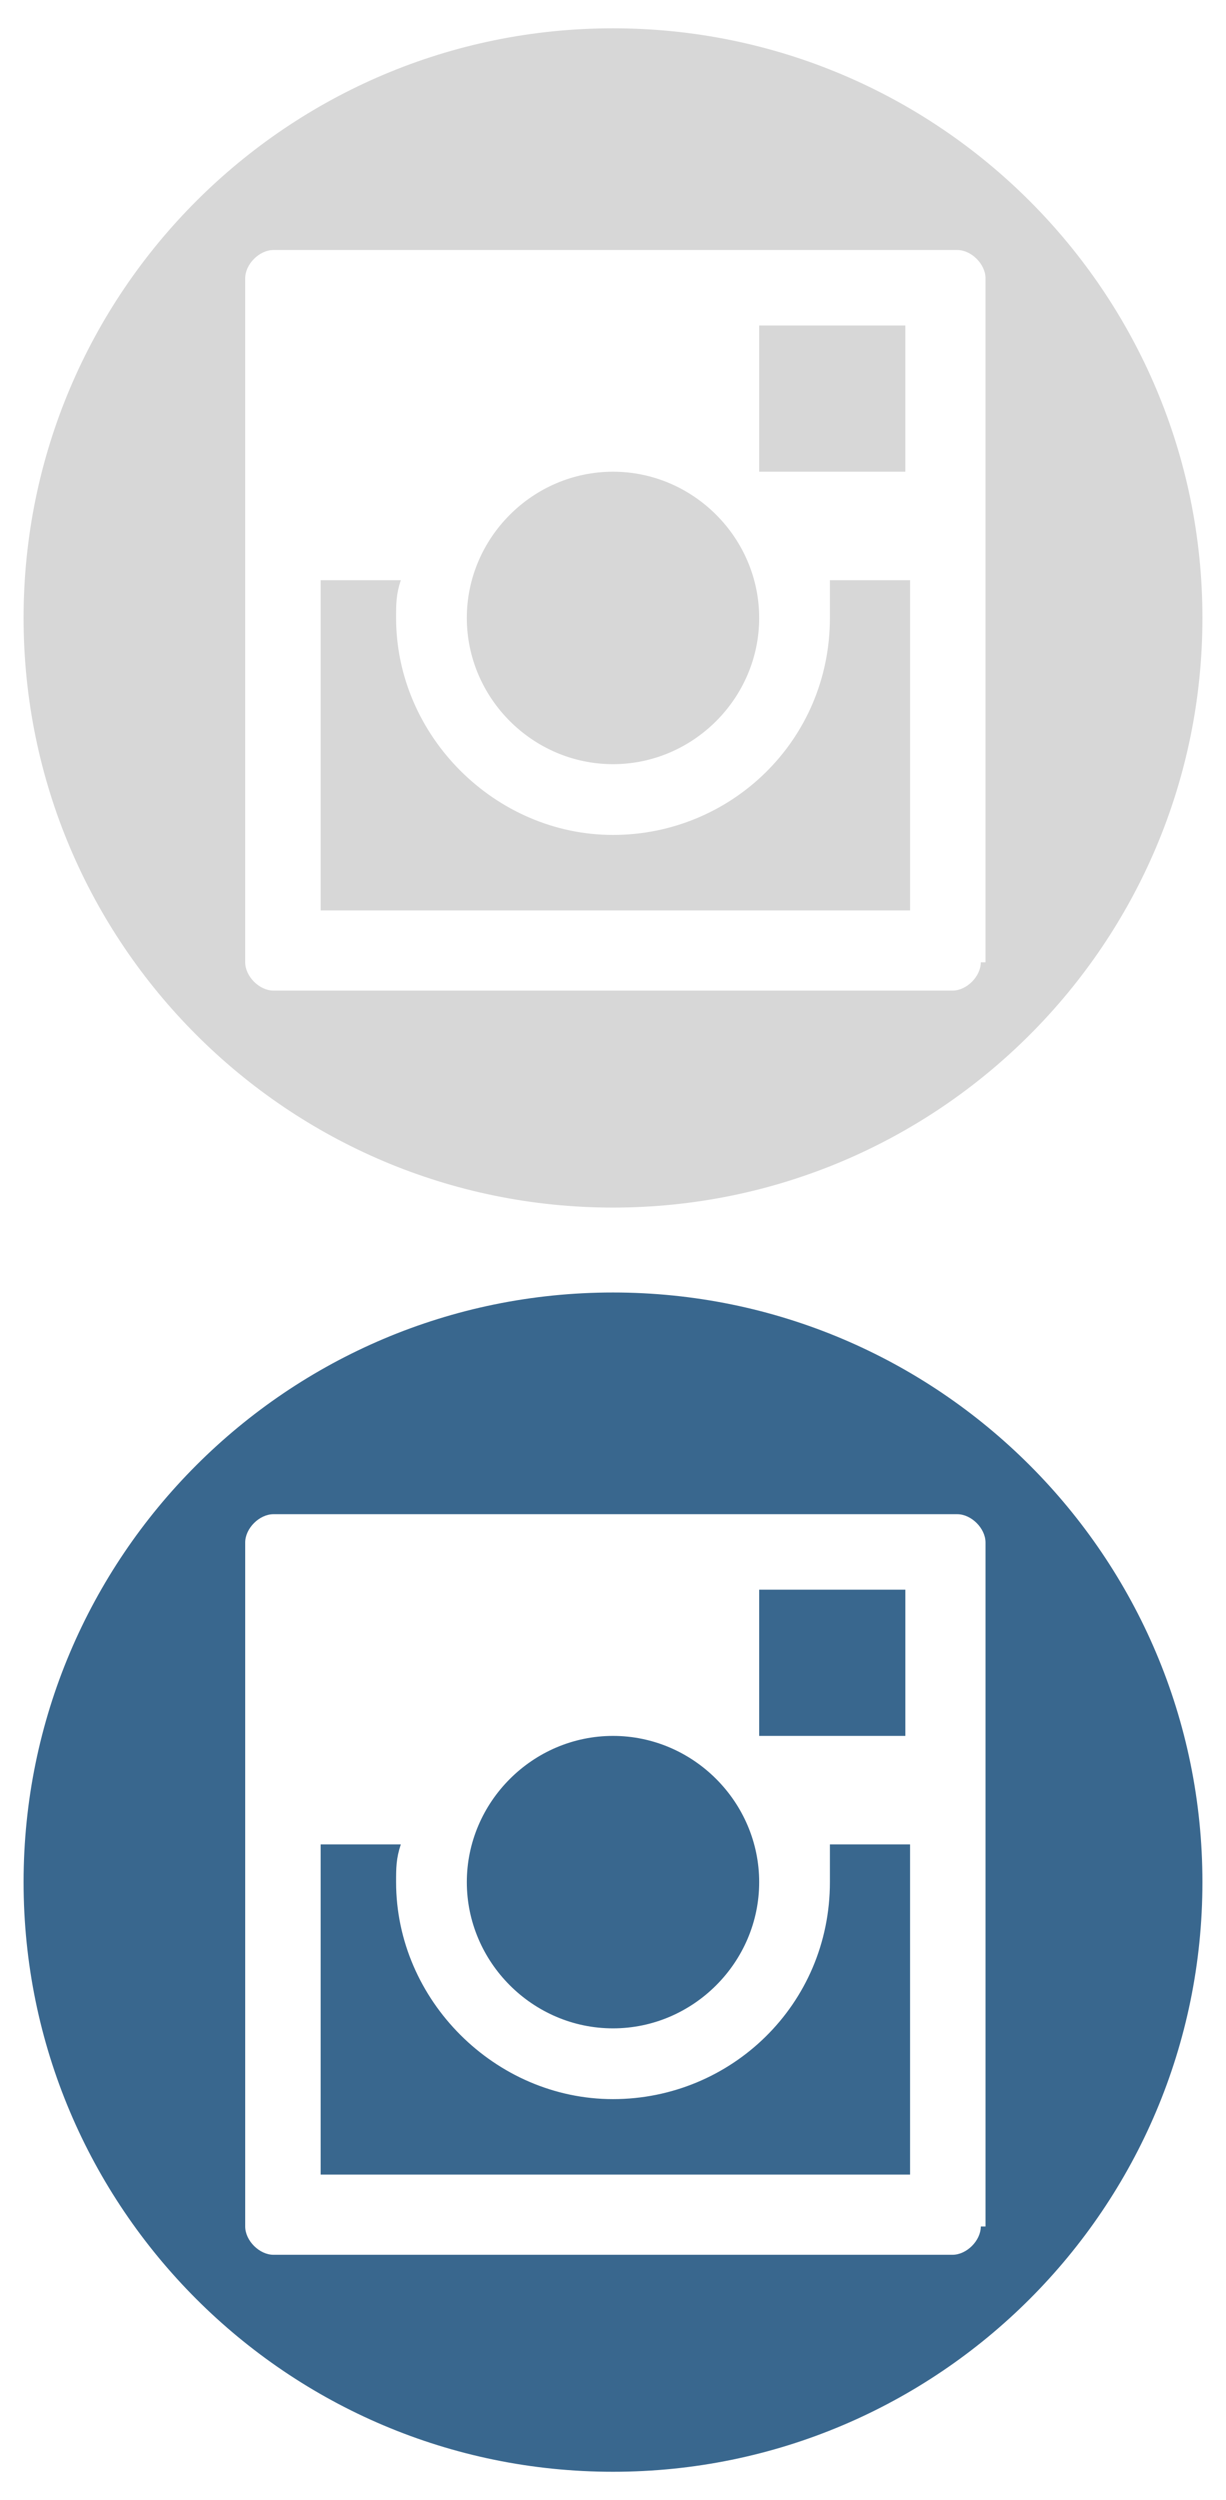
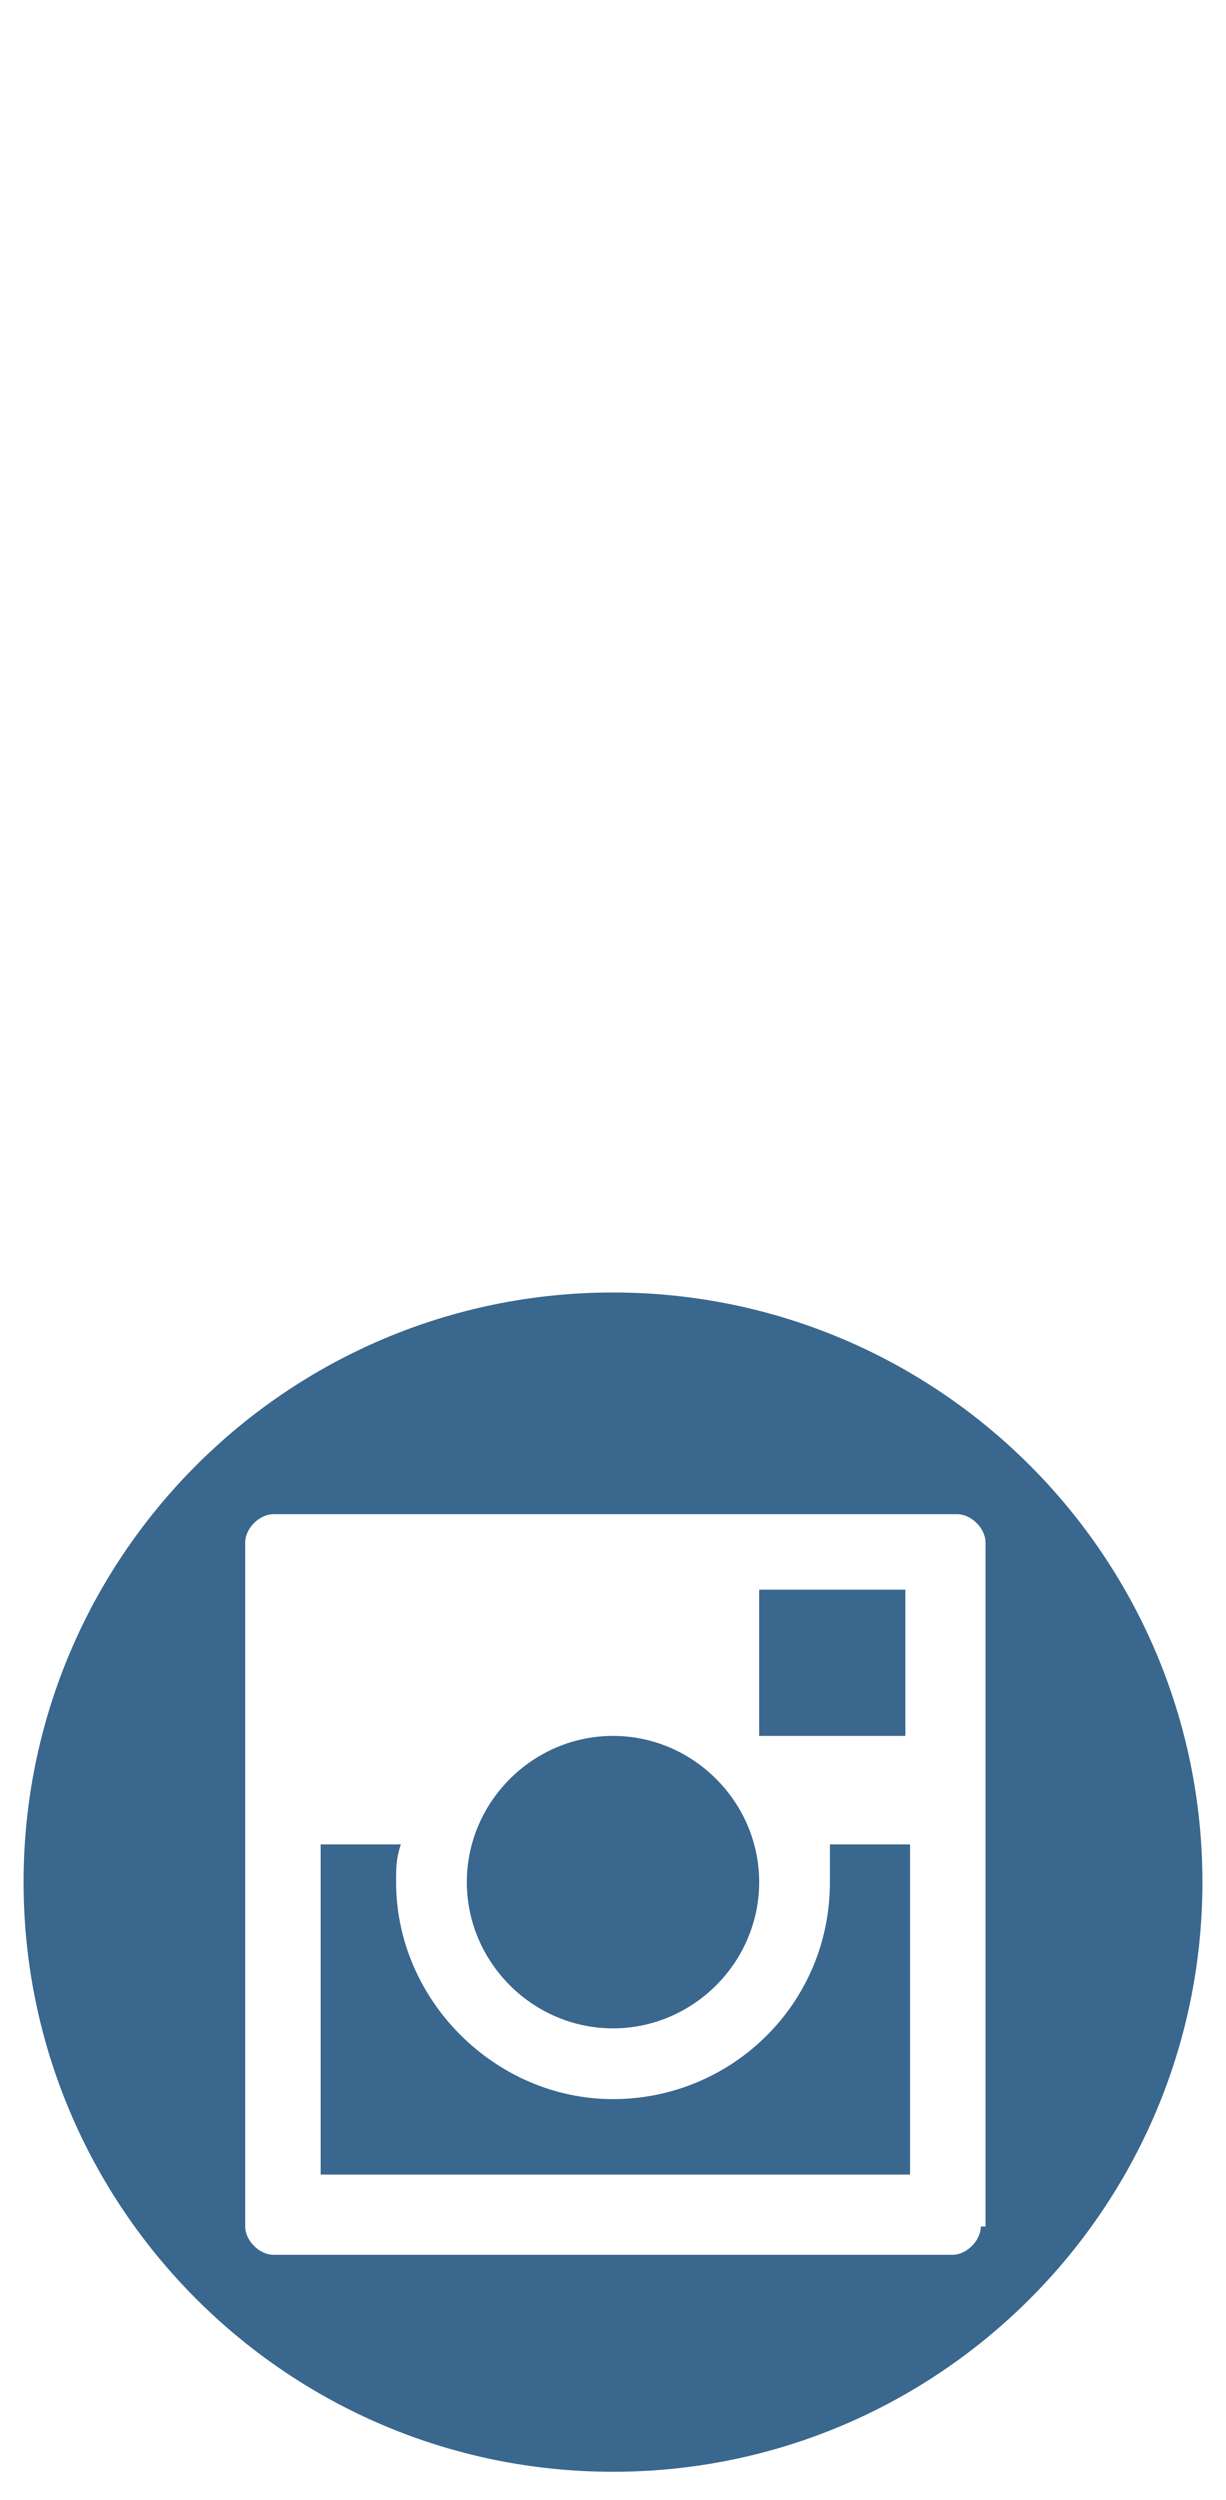
<svg xmlns="http://www.w3.org/2000/svg" version="1.1" id="Layer_1" x="0px" y="0px" width="26px" height="53px" viewBox="-4 -9 26 53" enable-background="new -4 -9 26 53" xml:space="preserve">
  <g>
-     <path fill="#D7D7D7" d="M9-8.4C2.1-8.4-3.5-2.8-3.5,4.1S2.1,16.6,9,16.6S21.5,11,21.5,4.1S15.9-8.4,9-8.4z M16.8,11.4   c0,0.3-0.3,0.6-0.6,0.6H1.8c-0.3,0-0.6-0.3-0.6-0.6V-3.1c0-0.3,0.3-0.6,0.6-0.6h14.5c0.3,0,0.6,0.3,0.6,0.6v14.5H16.8z M5.9,4.1   c0,1.7,1.4,3.1,3.1,3.1s3.1-1.4,3.1-3.1S10.7,1,9,1S5.9,2.4,5.9,4.1z M12.1-2.1h3.1V1h-3.1V-2.1z M13.6,4.1c0,2.6-2.1,4.6-4.6,4.6   S4.4,6.6,4.4,4.1c0-0.3,0-0.5,0.1-0.8H2.8v7h12.5v-7h-1.7C13.6,3.6,13.6,3.8,13.6,4.1z" />
-   </g>
+     </g>
  <g>
    <path fill="#39678E" d="M9,18.4C2.1,18.4-3.5,24-3.5,30.9S2.1,43.4,9,43.4s12.5-5.6,12.5-12.5S15.9,18.4,9,18.4z M16.8,38.2   c0,0.3-0.3,0.6-0.6,0.6H1.8c-0.3,0-0.6-0.3-0.6-0.6V23.7c0-0.3,0.3-0.6,0.6-0.6h14.5c0.3,0,0.6,0.3,0.6,0.6v14.5H16.8z M5.9,30.9   C5.9,32.6,7.3,34,9,34s3.1-1.4,3.1-3.1s-1.4-3.1-3.1-3.1S5.9,29.2,5.9,30.9z M12.1,24.7h3.1v3.1h-3.1V24.7z M13.6,30.9   c0,2.6-2.1,4.6-4.6,4.6s-4.6-2.1-4.6-4.6c0-0.3,0-0.5,0.1-0.8H2.8v7h12.5v-7h-1.7C13.6,30.4,13.6,30.6,13.6,30.9z" />
  </g>
</svg>